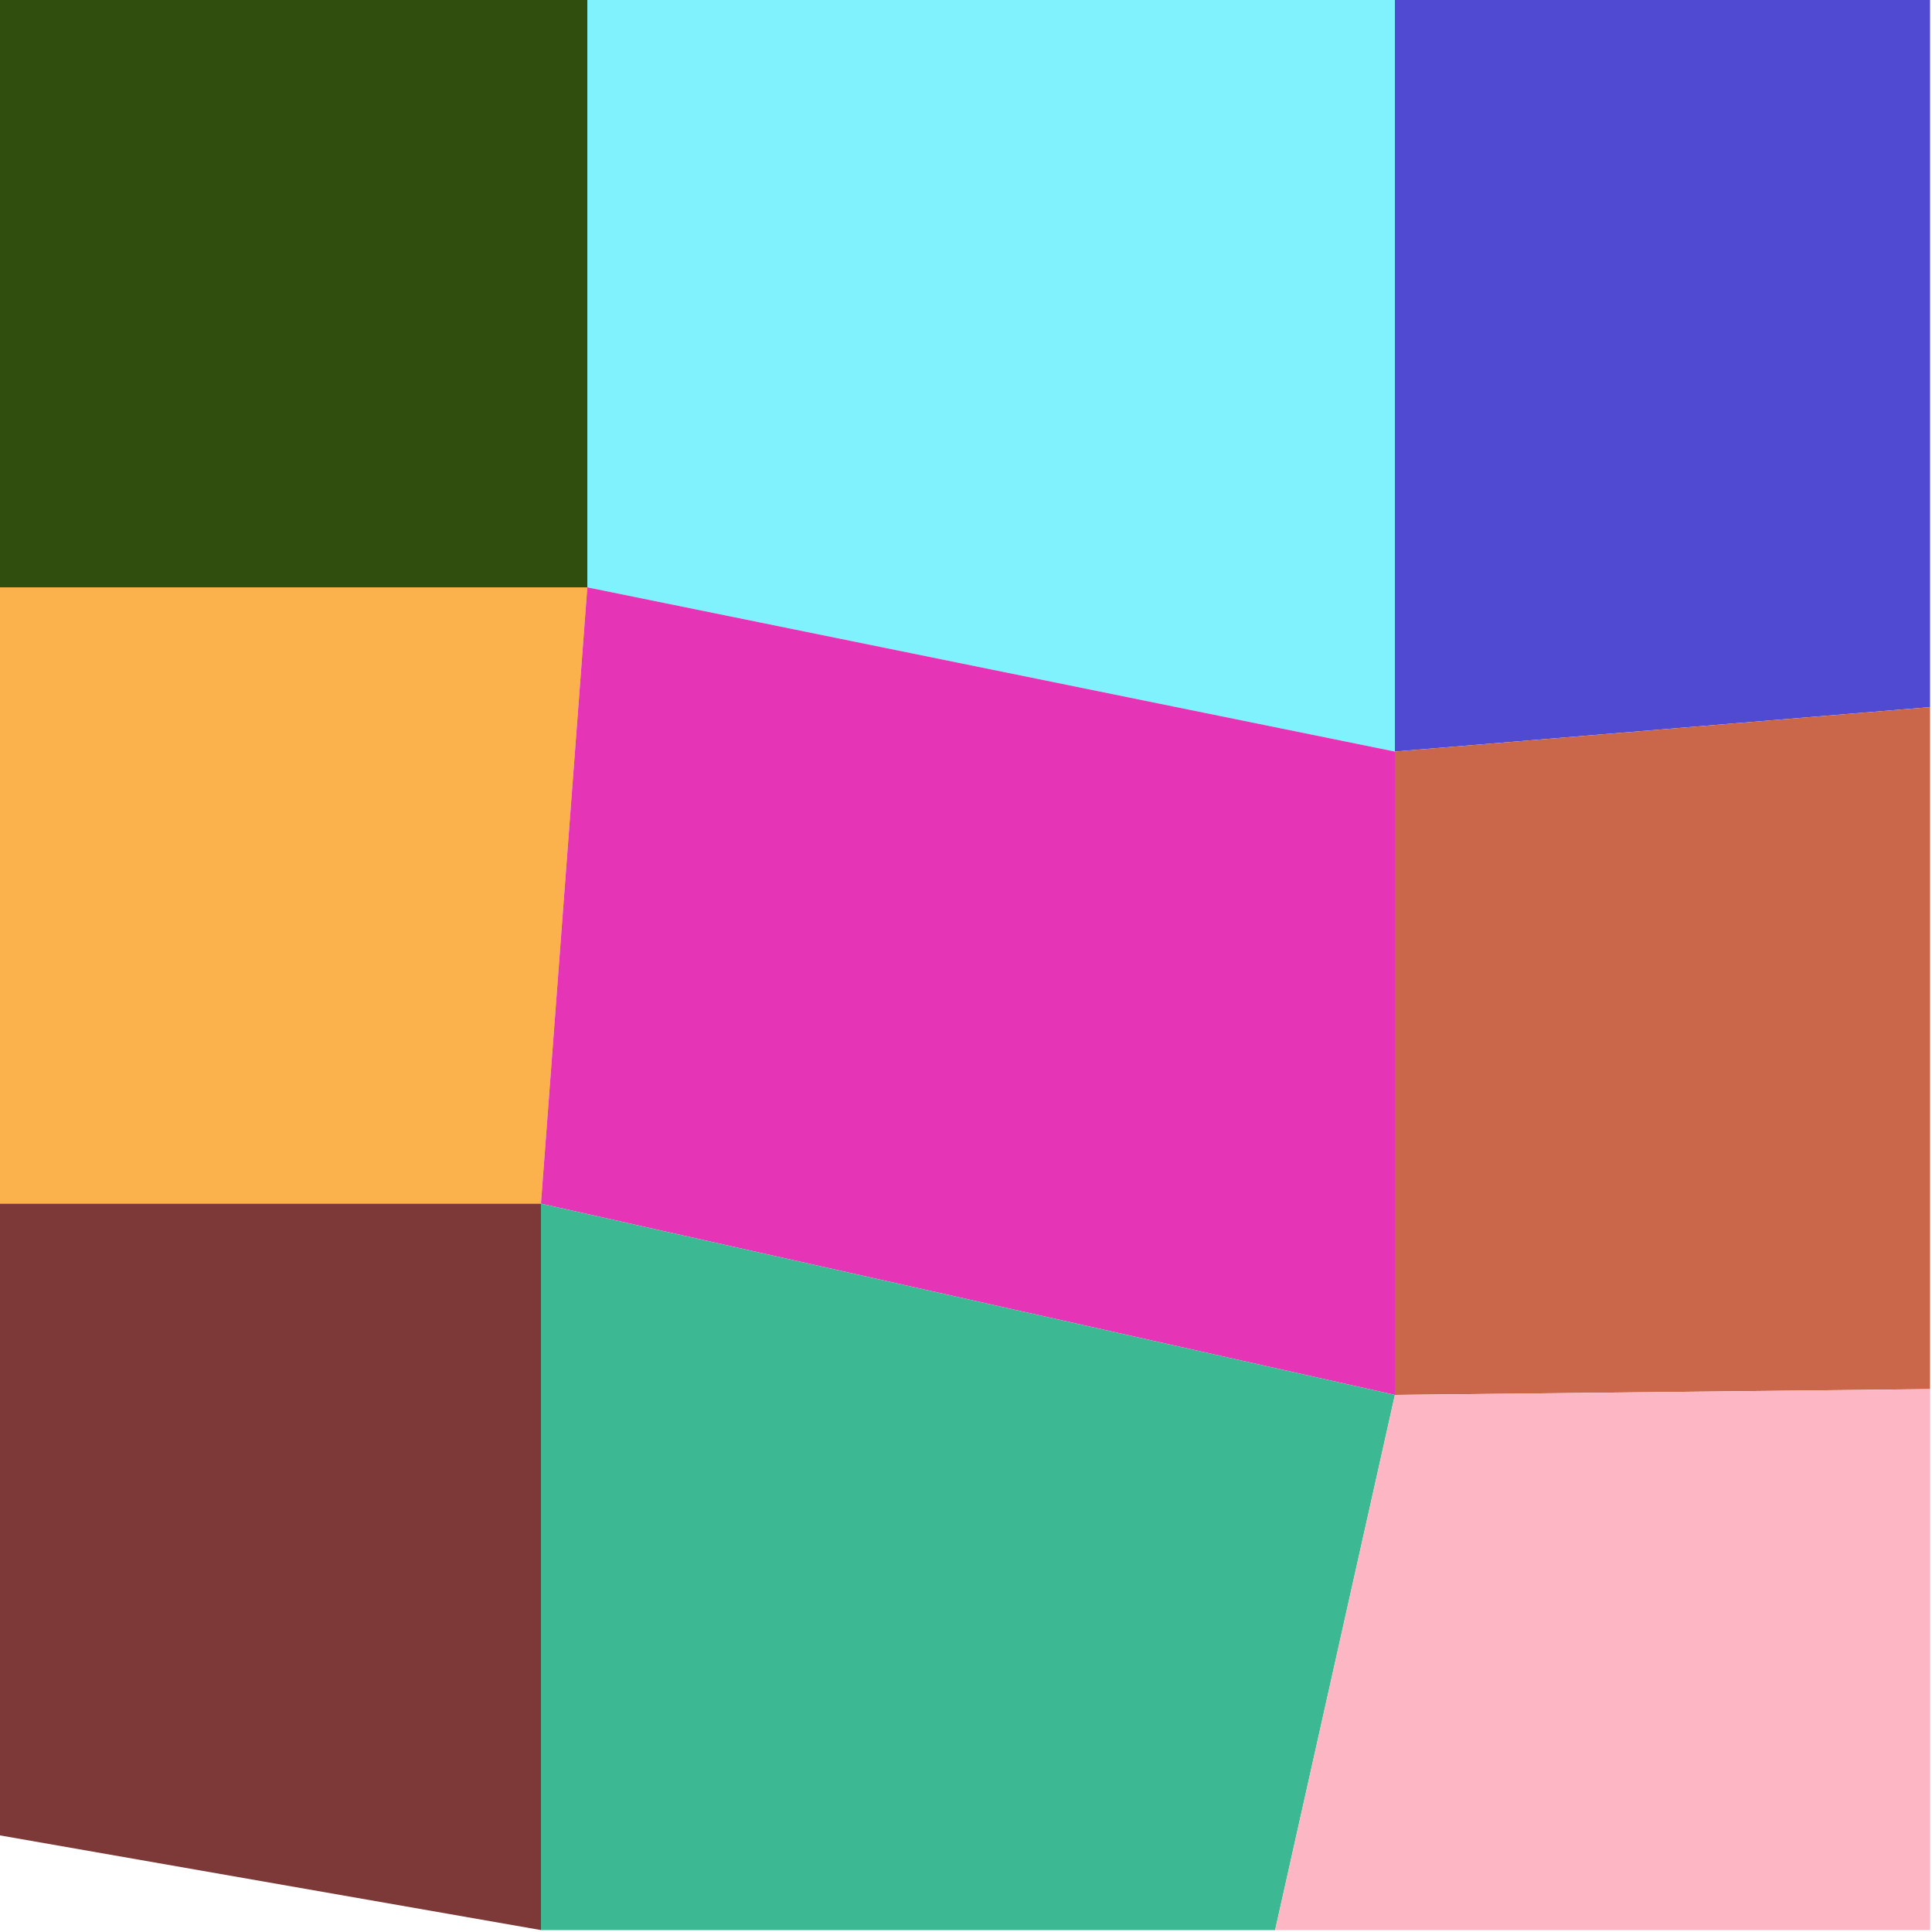
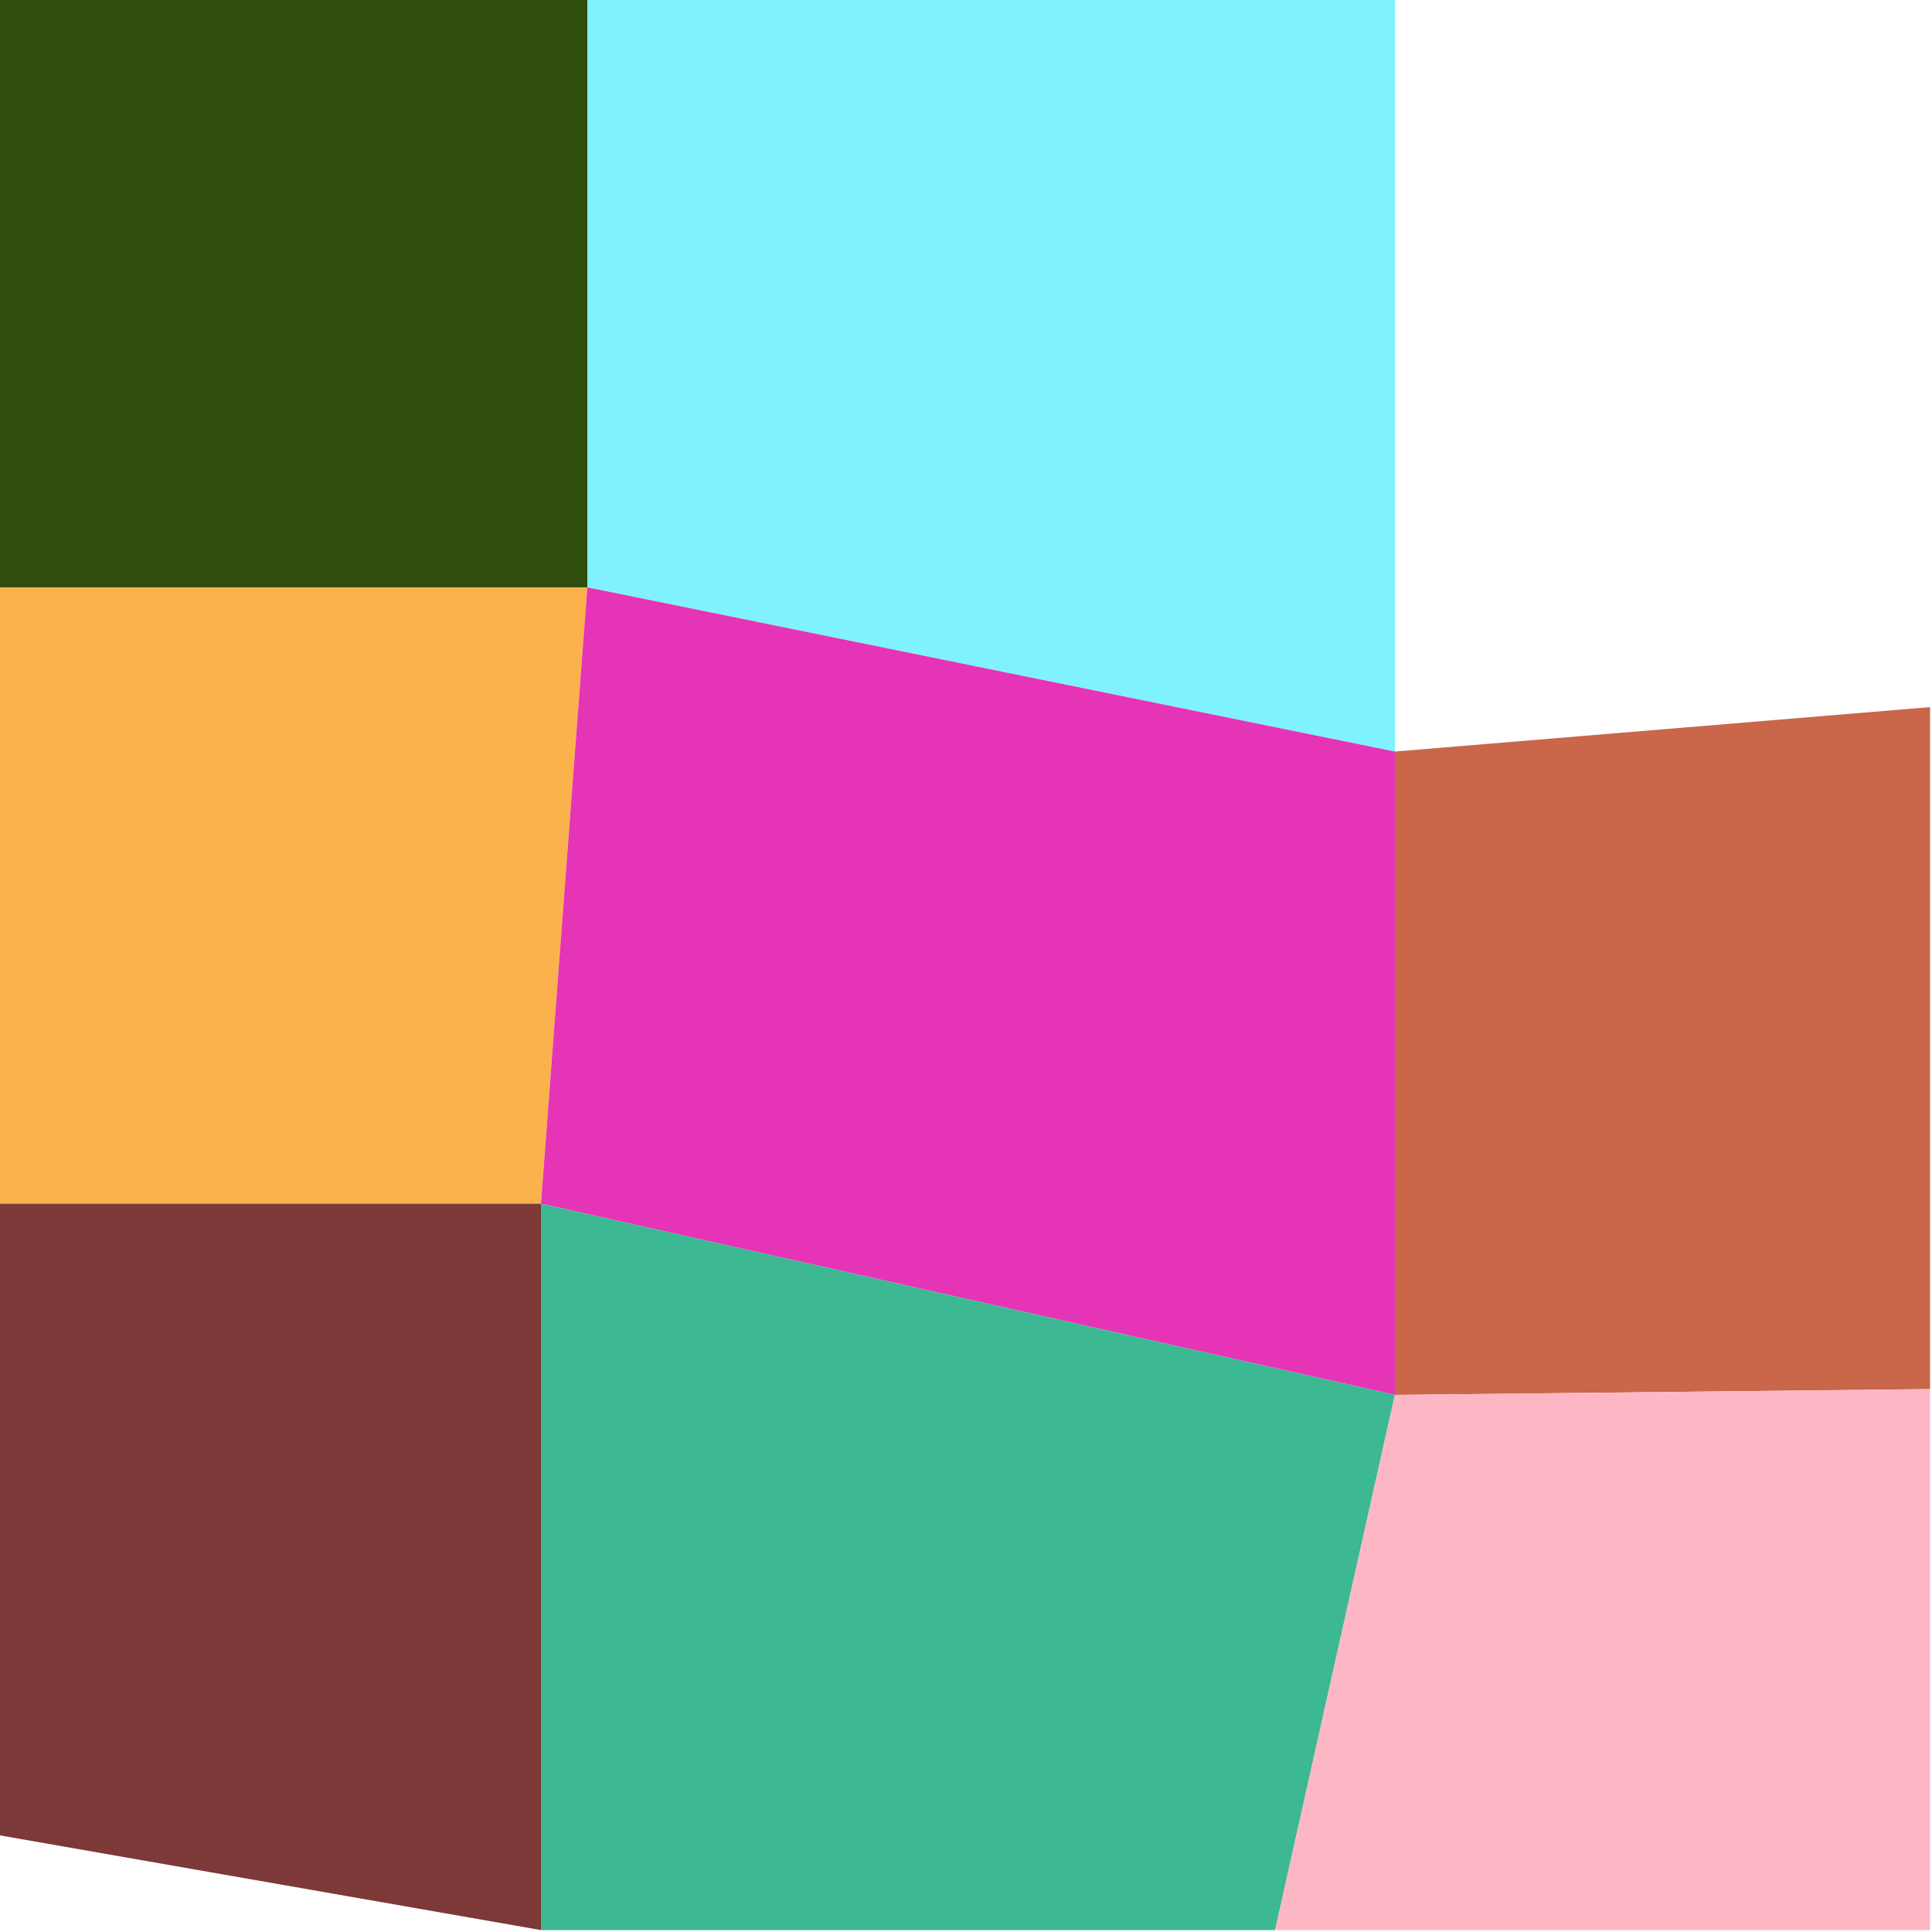
<svg xmlns="http://www.w3.org/2000/svg" width="1000" height="1000" viewBox="0 0 1000 1000">
  <polyline points="0 0 304 0 304 304 0 304" stroke-linejoin="round" stroke-linecap="round" fill="#304E0E" stroke="#000000" stroke-width="0" />
  <polyline points="304 0 722 0 722 389 304 304" stroke-linejoin="round" stroke-linecap="round" fill="#7FF2FE" stroke="#000000" stroke-width="0" />
-   <polyline points="722 0 999 0 999 366 722 389" stroke-linejoin="round" stroke-linecap="round" fill="#5049D2" stroke="#000000" stroke-width="0" />
  <polyline points="0 304 304 304 280 623 0 623" stroke-linejoin="round" stroke-linecap="round" fill="#FBB24D" stroke="#000000" stroke-width="0" />
  <polyline points="304 304 722 389 722 722 280 623" stroke-linejoin="round" stroke-linecap="round" fill="#E634B7" stroke="#000000" stroke-width="0" />
  <polyline points="722 389 999 366 999 719 722 722" stroke-linejoin="round" stroke-linecap="round" fill="#CA664A" stroke="#000000" stroke-width="0" />
  <polyline points="0 623 280 623 280 999 0 950" stroke-linejoin="round" stroke-linecap="round" fill="#7C3938" stroke="#000000" stroke-width="0" />
  <polyline points="280 623 722 722 660 999 280 999" stroke-linejoin="round" stroke-linecap="round" fill="#3CB893" stroke="#000000" stroke-width="0" />
  <polyline points="722 722 999 719 999 999 660 999" stroke-linejoin="round" stroke-linecap="round" fill="#FDB7C4" stroke="#000000" stroke-width="0" />
</svg>